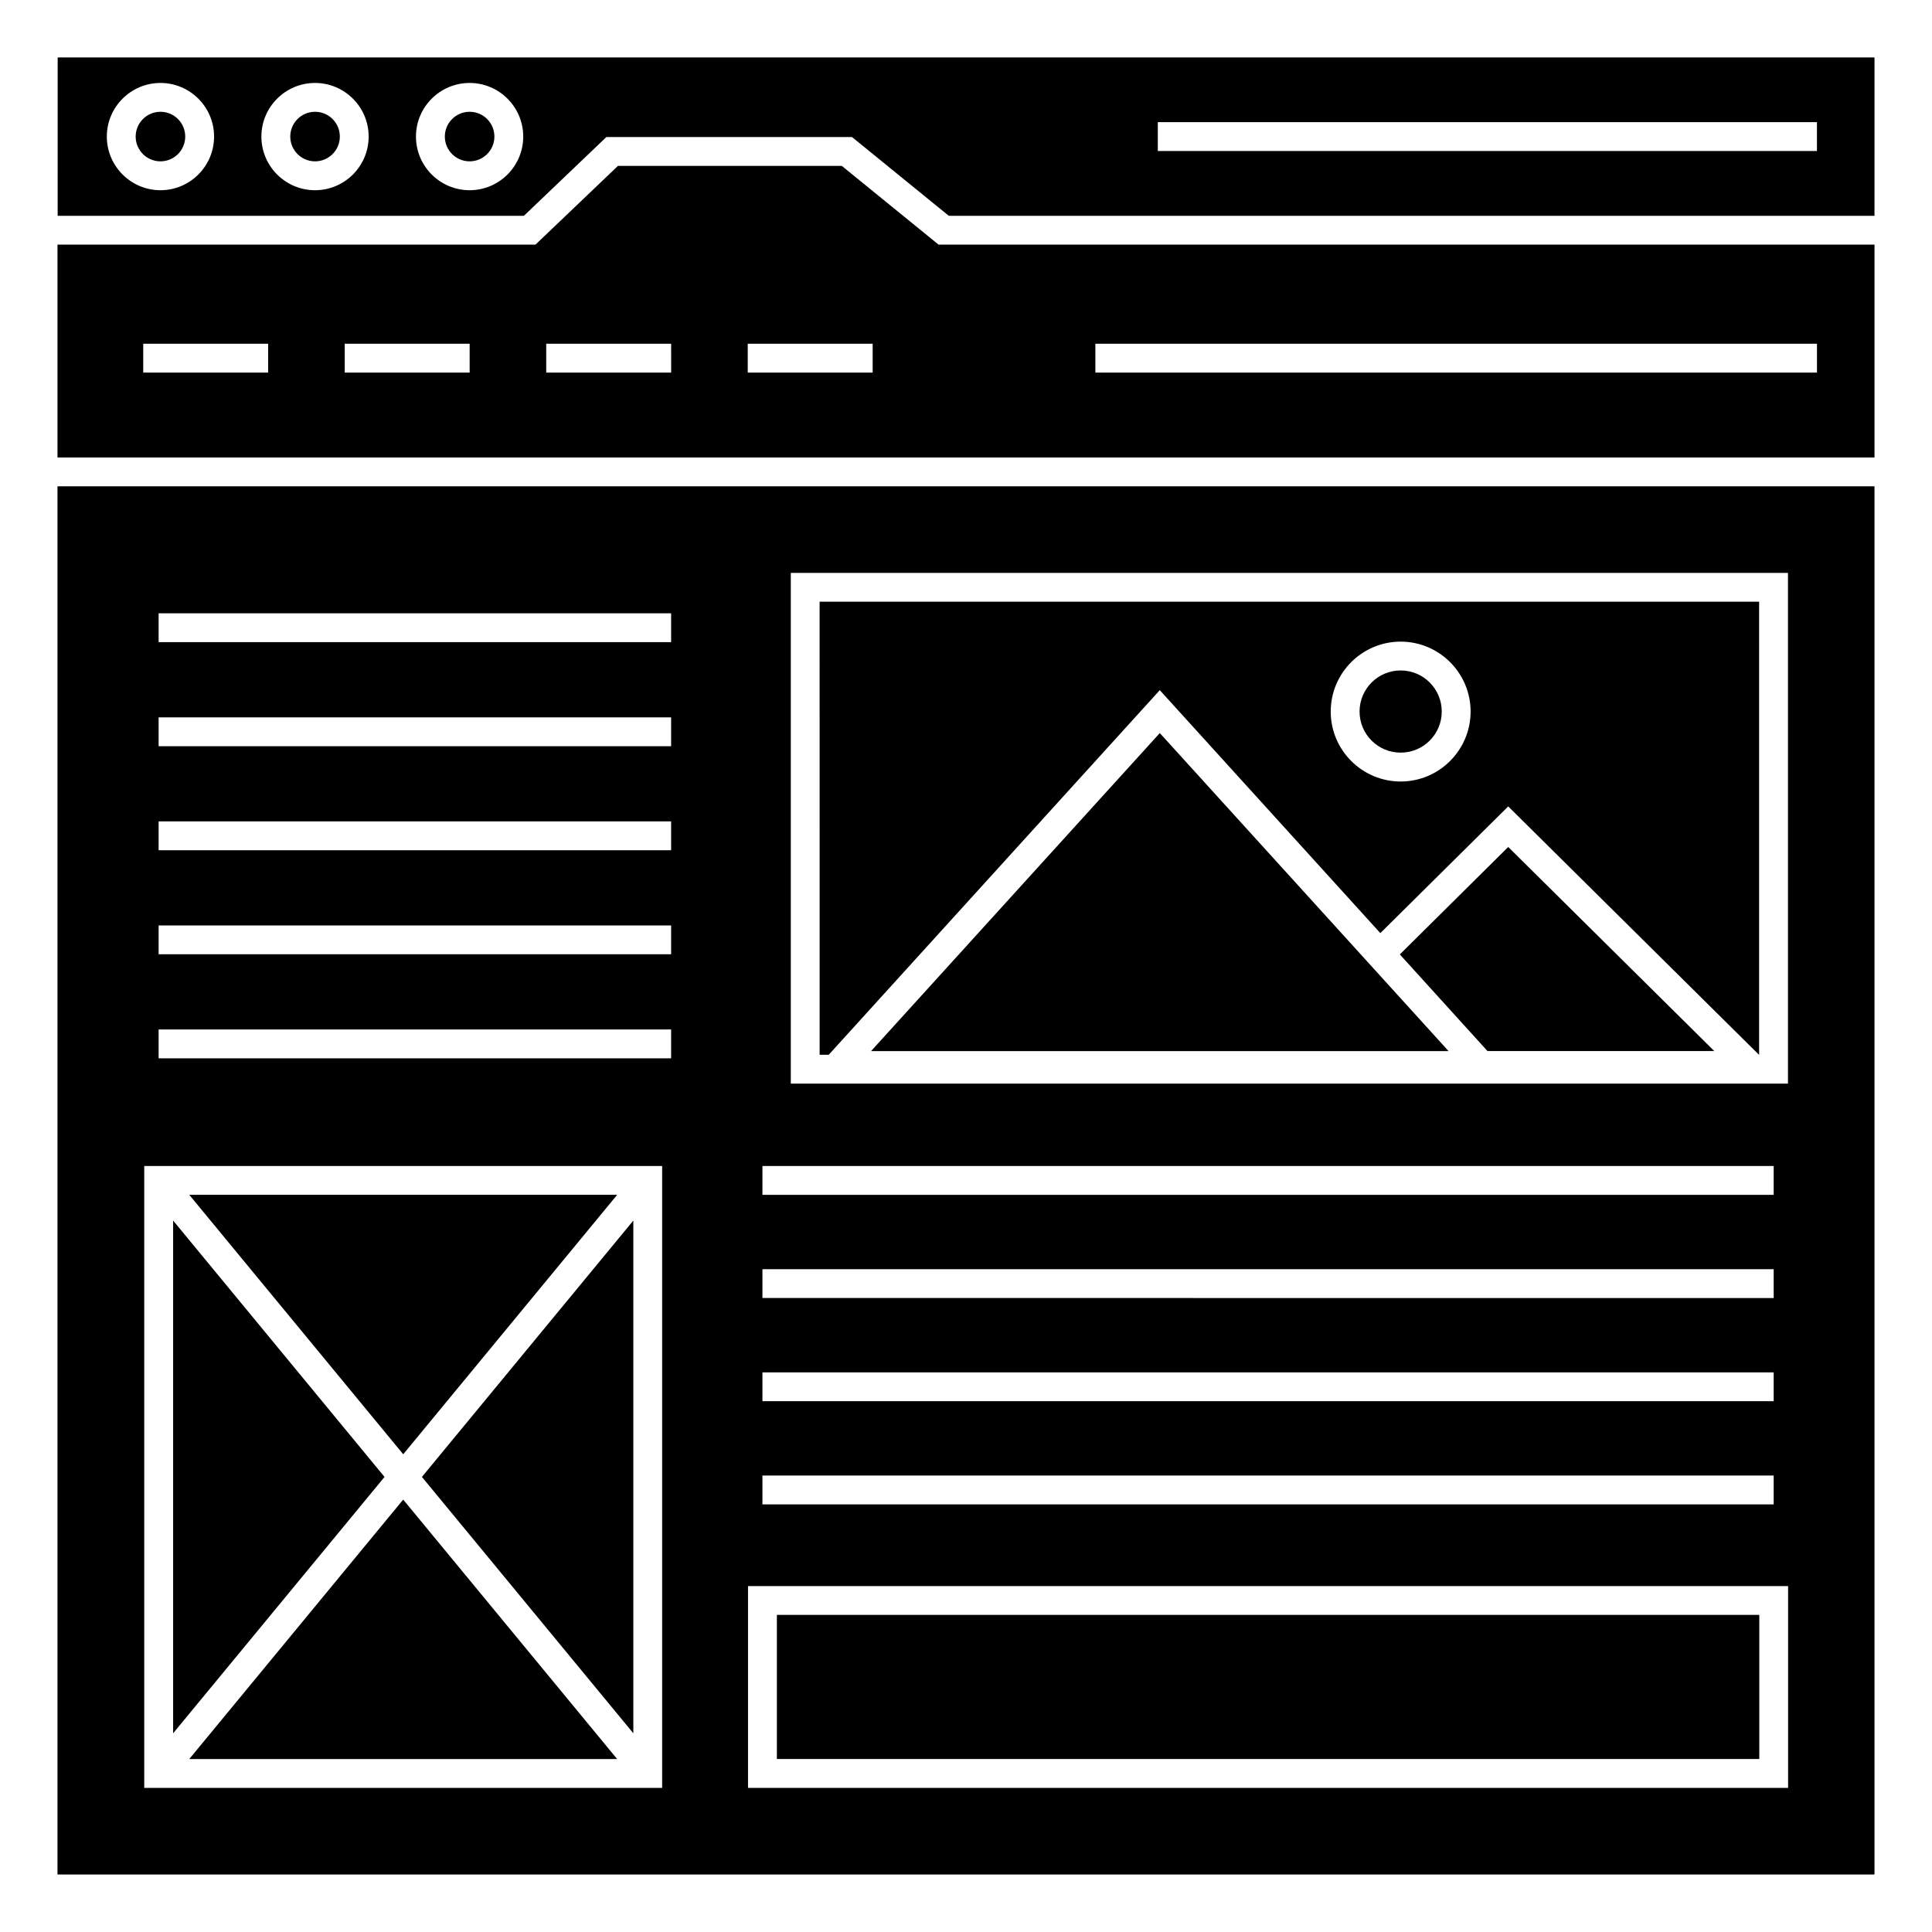
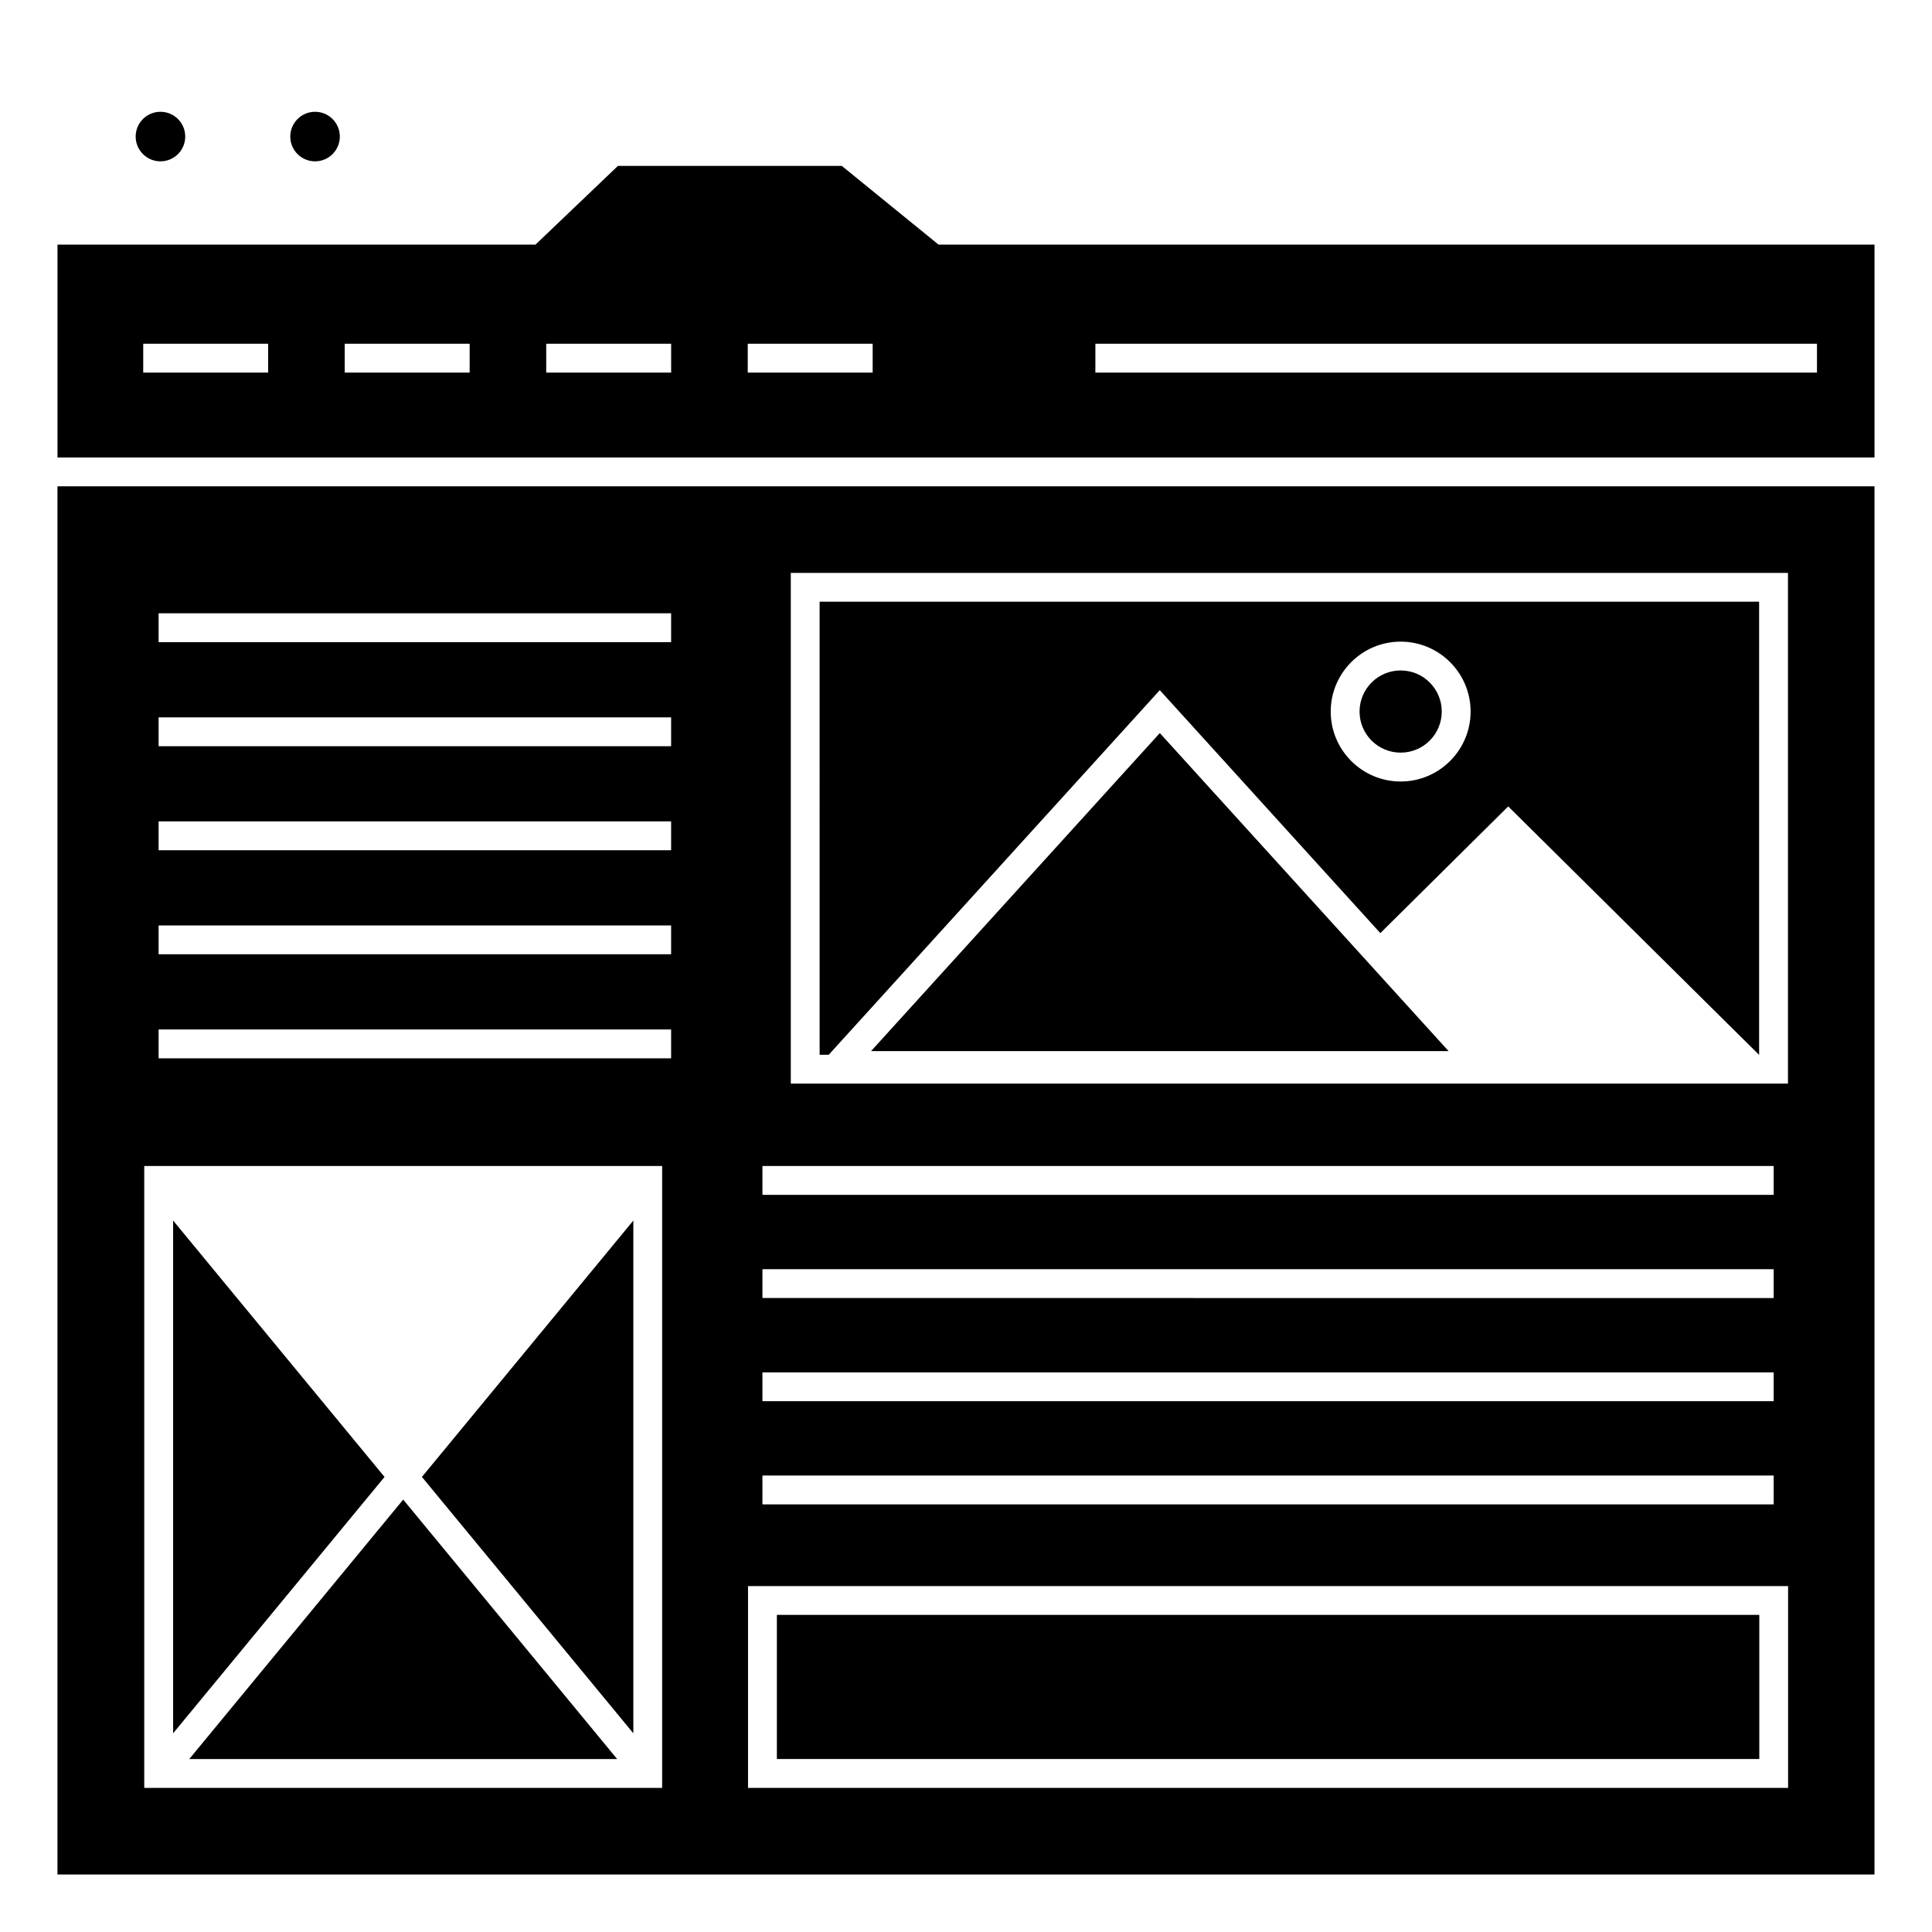
<svg xmlns="http://www.w3.org/2000/svg" fill="#000000" width="800px" height="800px" version="1.1" viewBox="144 144 512 512">
  <g>
-     <path d="m275.02 180.19c0 3.625-2.938 6.566-6.566 6.566-3.625 0-6.566-2.941-6.566-6.566 0-3.629 2.941-6.566 6.566-6.566 3.629 0 6.566 2.938 6.566 6.566" />
    <path d="m311.84 603.34v-135.88l-56.027 67.941z" />
    <path d="m159.23 640.77h481.53v-367.89h-481.53zm194.34-344.95h264.26v135.35h-264.26zm-7.516 157.18h267.99v7.644h-267.99zm0 27.348h267.99v7.644l-267.99-0.004zm0 27.344h267.99v7.644l-267.99-0.004zm0 27.344h267.99v7.644h-267.99zm-3.82 29.293h275.63v53.48h-275.63zm-156.2-257.8h135.82v7.644h-135.82zm0 27.578h135.82v7.644h-135.82zm0 27.57h135.82v7.644h-135.82zm0 27.574h135.82v7.644h-135.82zm0 27.578h135.82v7.644h-135.82zm-3.809 36.172h137.25v164.81h-137.25z" />
    <path d="m367.08 187.96h-59.316l-21.859 20.871h-126.67v56.41h481.53v-56.41h-248.03zm-152.02 54.785h-33.105v-7.644h33.105zm53.402 0h-33.105v-7.644h33.105zm53.402 0h-33.109v-7.644h33.105zm53.402 0h-33.105v-7.644h33.105zm59.02-7.644h191.23v7.644h-191.23z" />
    <path d="m234.06 180.19c0 3.625-2.941 6.566-6.57 6.566-3.625 0-6.566-2.941-6.566-6.566 0-3.629 2.941-6.566 6.566-6.566 3.629 0 6.57 2.938 6.57 6.566" />
    <path d="m193.09 180.19c0 3.625-2.941 6.566-6.566 6.566-3.629 0-6.57-2.941-6.57-6.566 0-3.629 2.941-6.566 6.57-6.566 3.625 0 6.566 2.938 6.566 6.566" />
-     <path d="m159.28 201.19h123.56l21.855-20.871h65.094l25.652 20.871h245.32l0.004-41.961h-481.48zm291.55-24.816h174.68v7.644h-174.68zm-182.38-10.391c7.836 0 14.211 6.375 14.211 14.211 0 7.84-6.375 14.215-14.211 14.215-7.84 0-14.215-6.375-14.215-14.215 0-7.836 6.379-14.211 14.215-14.211zm-40.969 0c7.84 0 14.215 6.375 14.215 14.211 0 7.84-6.375 14.215-14.215 14.215-7.836 0-14.211-6.375-14.211-14.215 0.004-7.836 6.379-14.211 14.211-14.211zm-40.961 0c7.836 0 14.211 6.375 14.211 14.211 0 7.84-6.375 14.215-14.211 14.215-7.836-0.004-14.211-6.379-14.211-14.219 0-7.832 6.375-14.207 14.211-14.207z" />
    <path d="m361.21 423.52h2.418l87.727-96.621 58.449 64.387 33.891-33.578 66.453 65.816h0.035l0.004-120.06h-248.98zm153.98-109.48c10.219 0 18.535 8.312 18.535 18.531s-8.316 18.535-18.535 18.535-18.535-8.316-18.535-18.535 8.316-18.531 18.535-18.531z" />
-     <path d="m514.97 396.93 23.234 25.617h60.105l-54.613-54.09z" />
    <path d="m526.08 332.57c0 6.012-4.875 10.887-10.891 10.887s-10.891-4.875-10.891-10.887c0-6.016 4.875-10.891 10.891-10.891s10.891 4.875 10.891 10.891" />
    <path d="m451.36 338.27-76.523 84.285h153.05l-0.898-0.992z" />
    <path d="m349.88 571.96h260.35v38.195h-260.35z" />
-     <path d="m307.56 460.64h-113.4l56.699 68.754z" />
    <path d="m194.16 610.16h113.39l-56.699-68.75z" />
    <path d="m189.88 467.46v135.88l56.027-67.938z" />
  </g>
</svg>